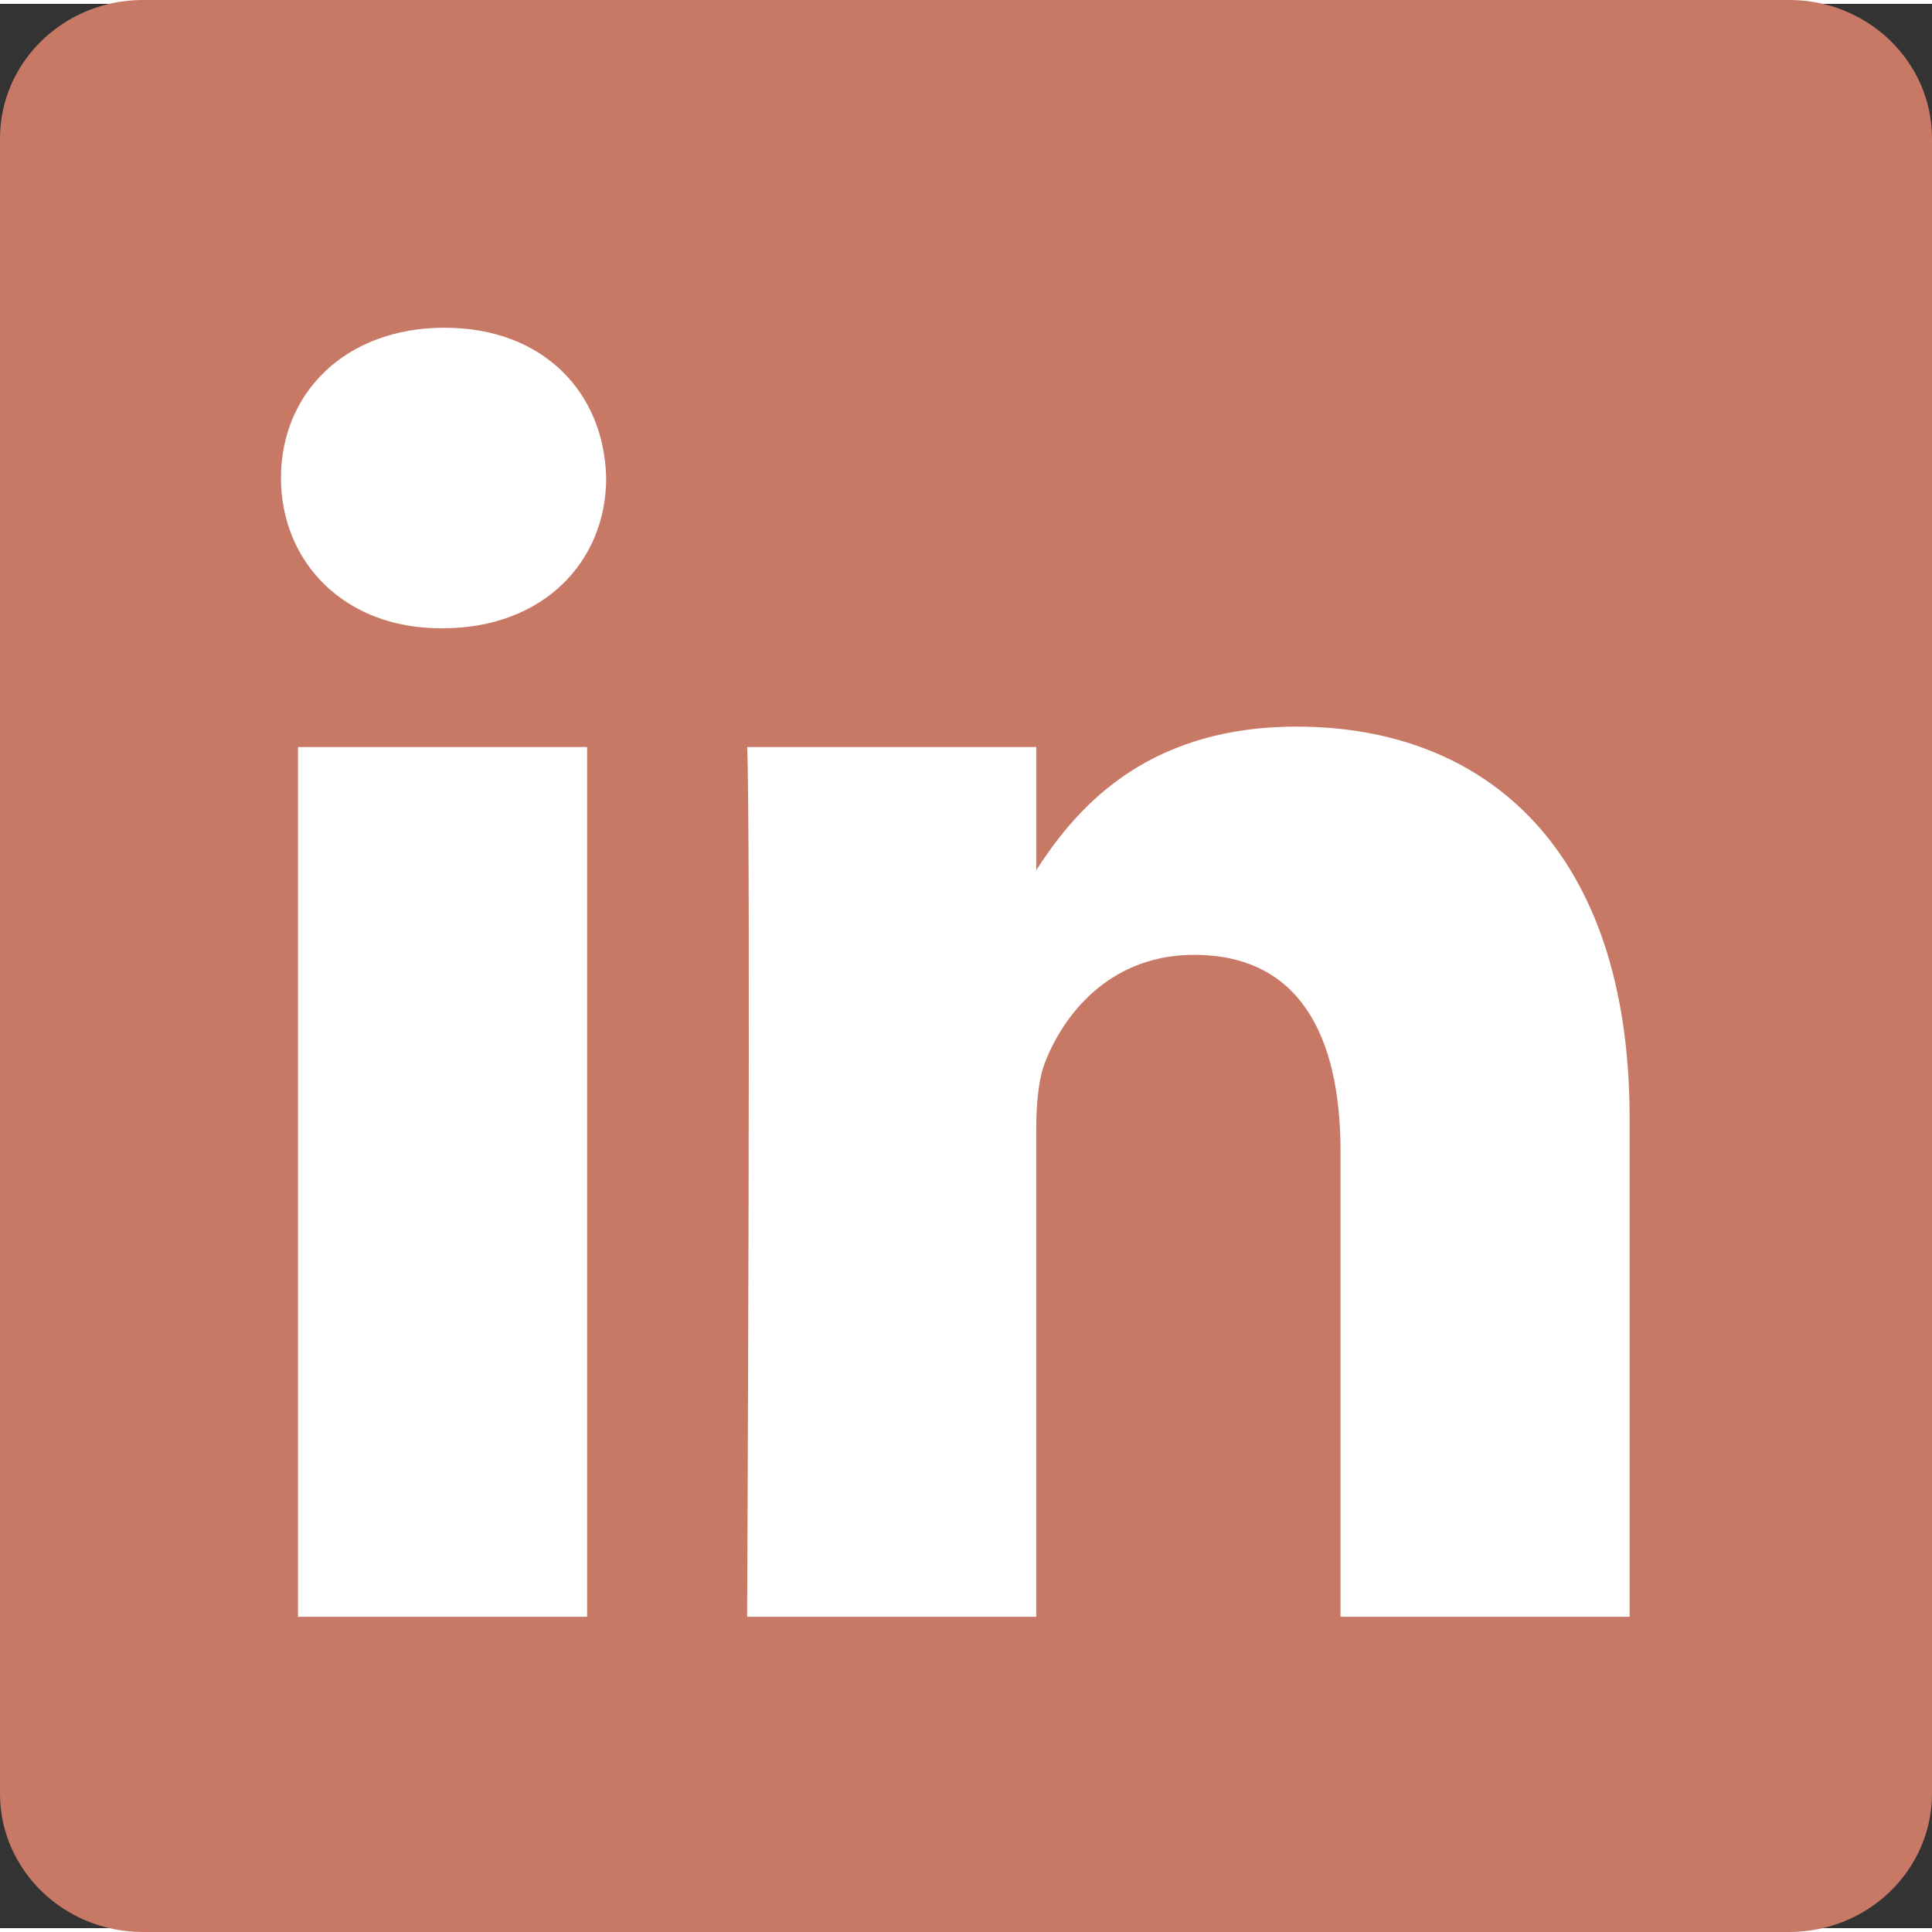
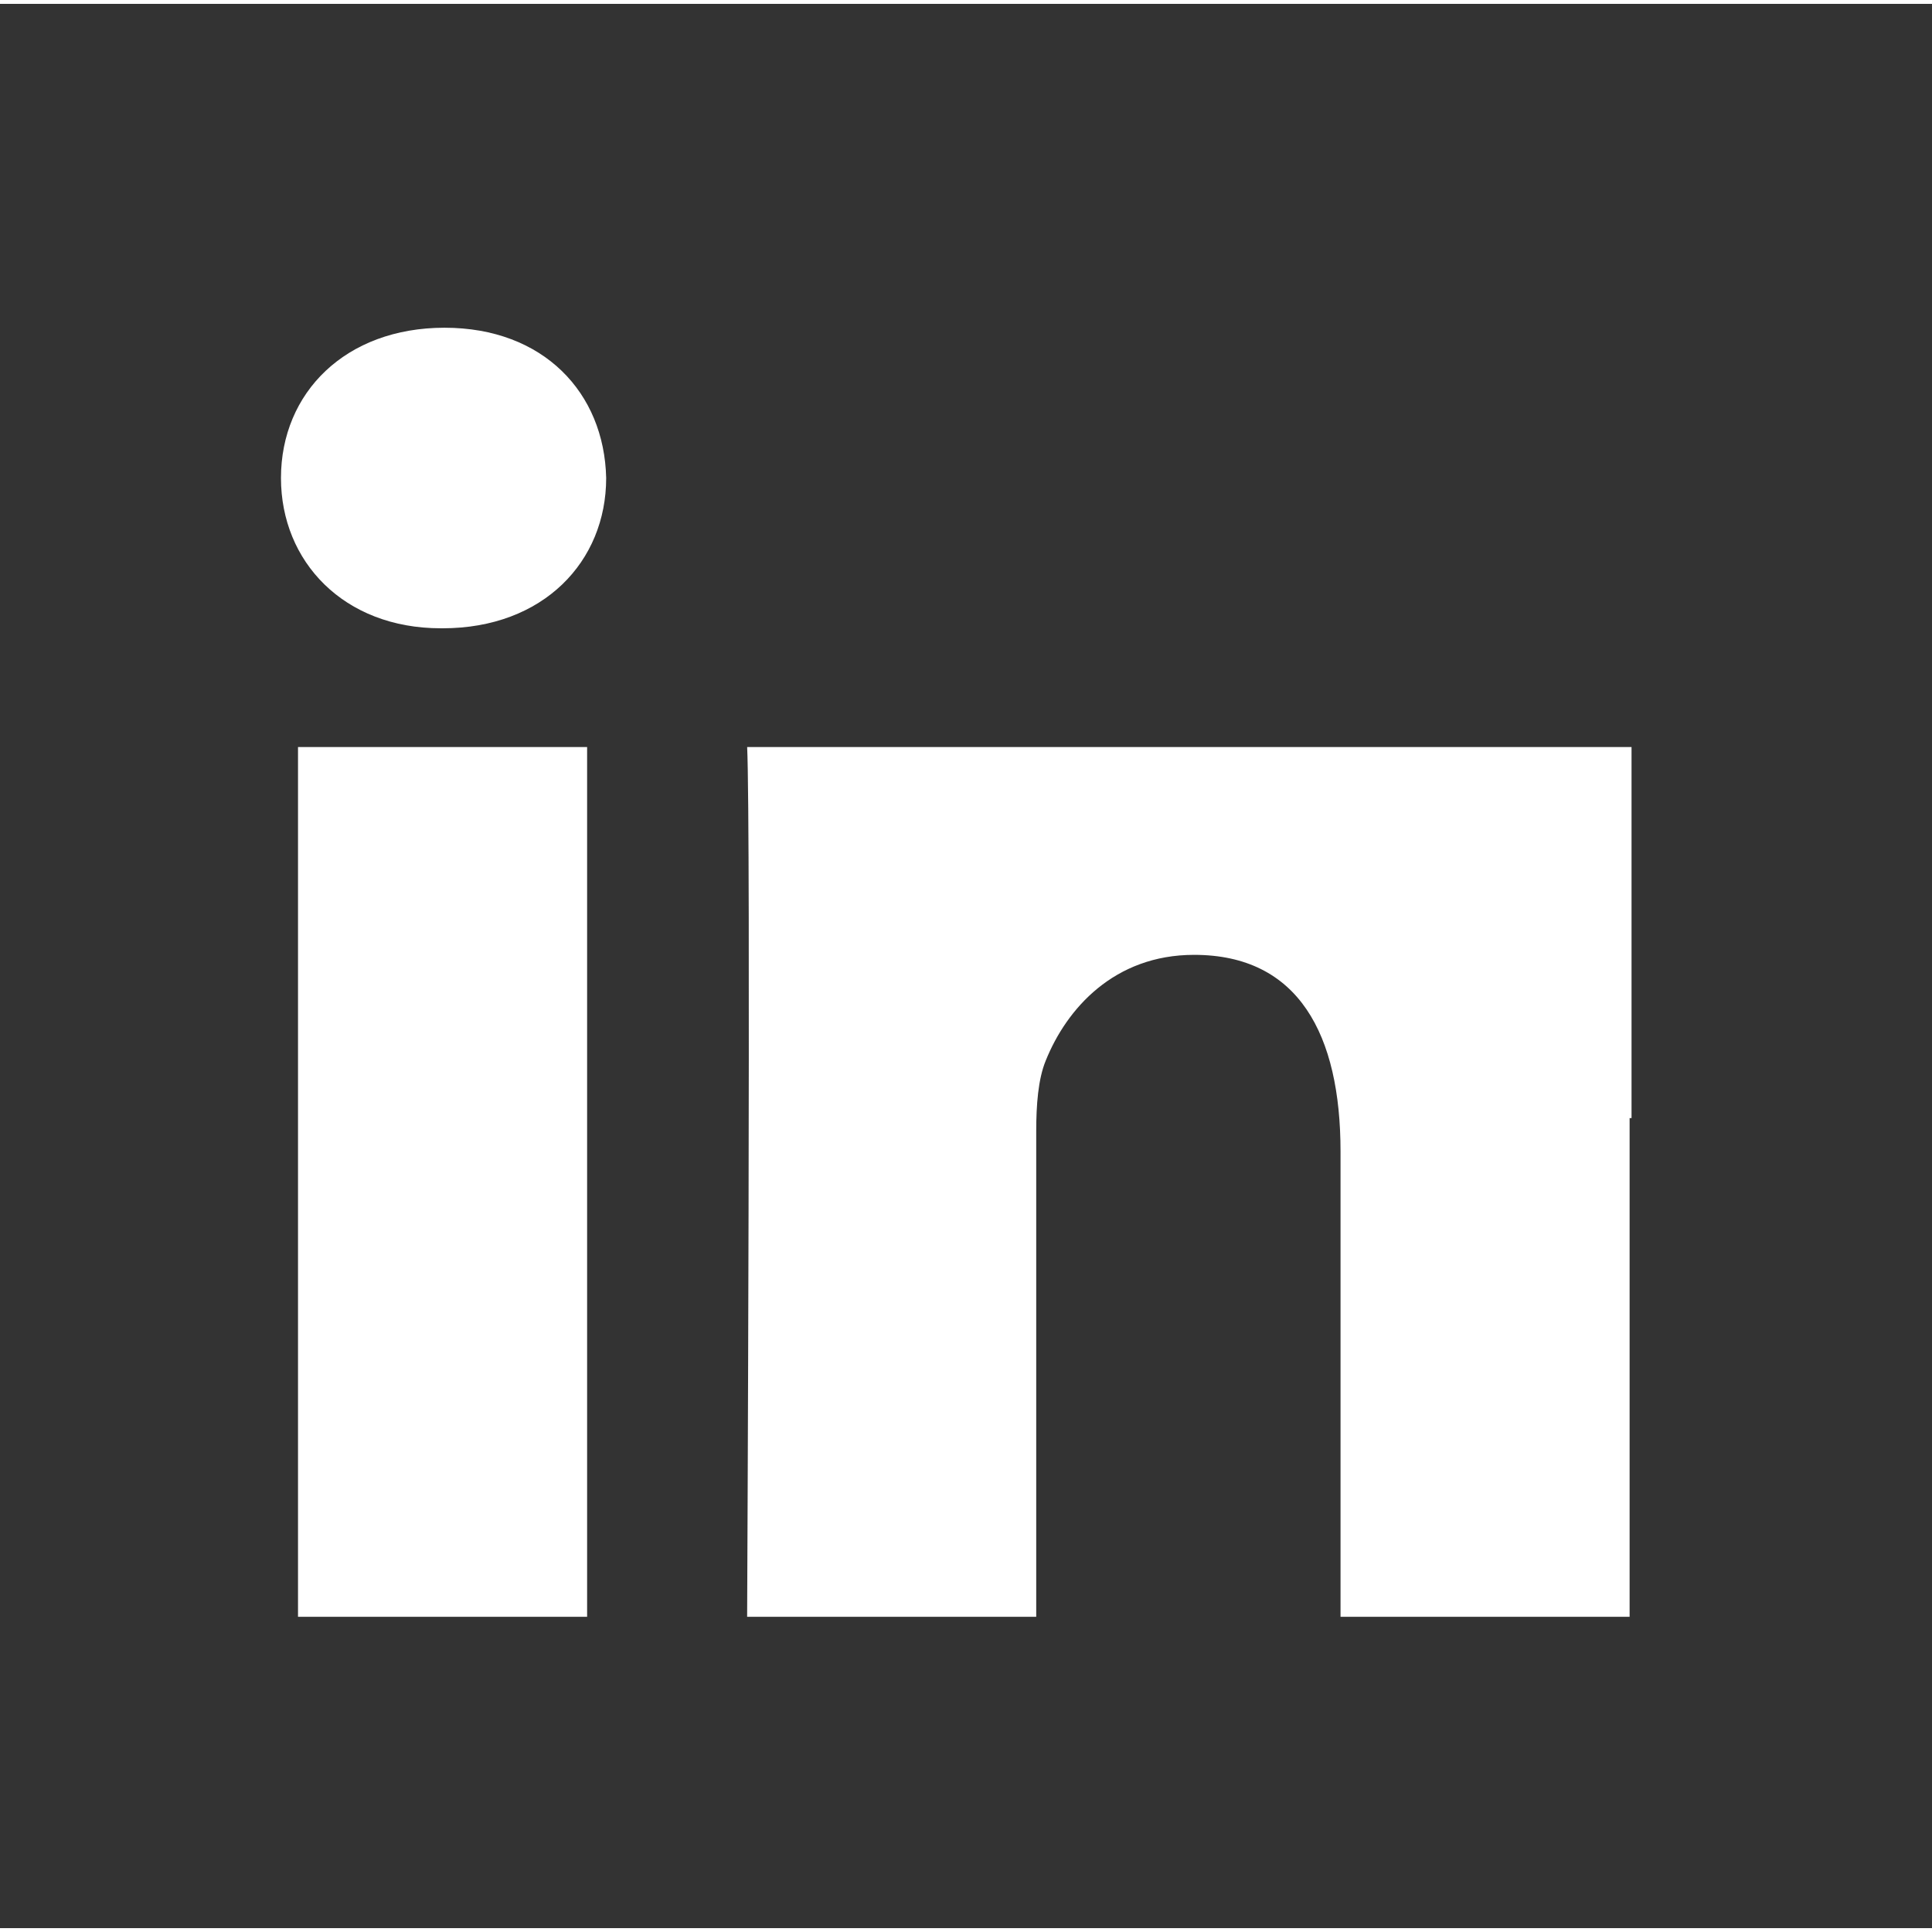
<svg xmlns="http://www.w3.org/2000/svg" height="2490" width="2490" viewBox="0 0 256 254.976" version="1.1" id="svg2">
  <rect x="0" y="0" width="256" height="254.976" fill="#333333" stroke="none" />
  <defs id="defs2" />
-   <path d="M 0,17.824 C 0,7.702 8.474,-0.514 18.92,-0.514 h 218.16 c 10.45,0 18.92,8.216 18.92,18.338 V 237.151 c 0,10.125 -8.47,18.335 -18.92,18.335 H 18.92 c -10.445,0 -18.92,-8.209 -18.92,-18.332 V 17.821 Z" fill="#006699" id="path1" style="fill:#c77966;fill-opacity:1" />
-   <path d="M 77.796,213.724 V 98.472 H 39.488 V 213.724 H 77.8 Z M 58.65,82.739 c 13.356,0 21.671,-8.85 21.671,-19.91 -0.25,-11.312 -8.315,-19.915 -21.417,-19.915 -13.111,0 -21.674,8.603 -21.674,19.914 0,11.06 8.312,19.91 21.169,19.91 h 0.248 z M 99,213.724 h 38.305 v -64.355 c 0,-3.44 0.25,-6.889 1.262,-9.346 2.768,-6.885 9.071,-14.012 19.656,-14.012 13.858,0 19.405,10.568 19.405,26.063 v 61.65 h 38.304 v -66.082 c 0,-35.399 -18.896,-51.872 -44.099,-51.872 -20.663,0 -29.738,11.549 -34.78,19.415 h 0.255 V 98.476 H 99.002 c 0.5,10.812 -0.003,115.252 -0.003,115.252 z" fill="#ffffff" id="path2" />
+   <path d="M 77.796,213.724 V 98.472 H 39.488 V 213.724 H 77.8 Z M 58.65,82.739 c 13.356,0 21.671,-8.85 21.671,-19.91 -0.25,-11.312 -8.315,-19.915 -21.417,-19.915 -13.111,0 -21.674,8.603 -21.674,19.914 0,11.06 8.312,19.91 21.169,19.91 h 0.248 z M 99,213.724 h 38.305 v -64.355 c 0,-3.44 0.25,-6.889 1.262,-9.346 2.768,-6.885 9.071,-14.012 19.656,-14.012 13.858,0 19.405,10.568 19.405,26.063 v 61.65 h 38.304 v -66.082 h 0.255 V 98.476 H 99.002 c 0.5,10.812 -0.003,115.252 -0.003,115.252 z" fill="#ffffff" id="path2" />
</svg>